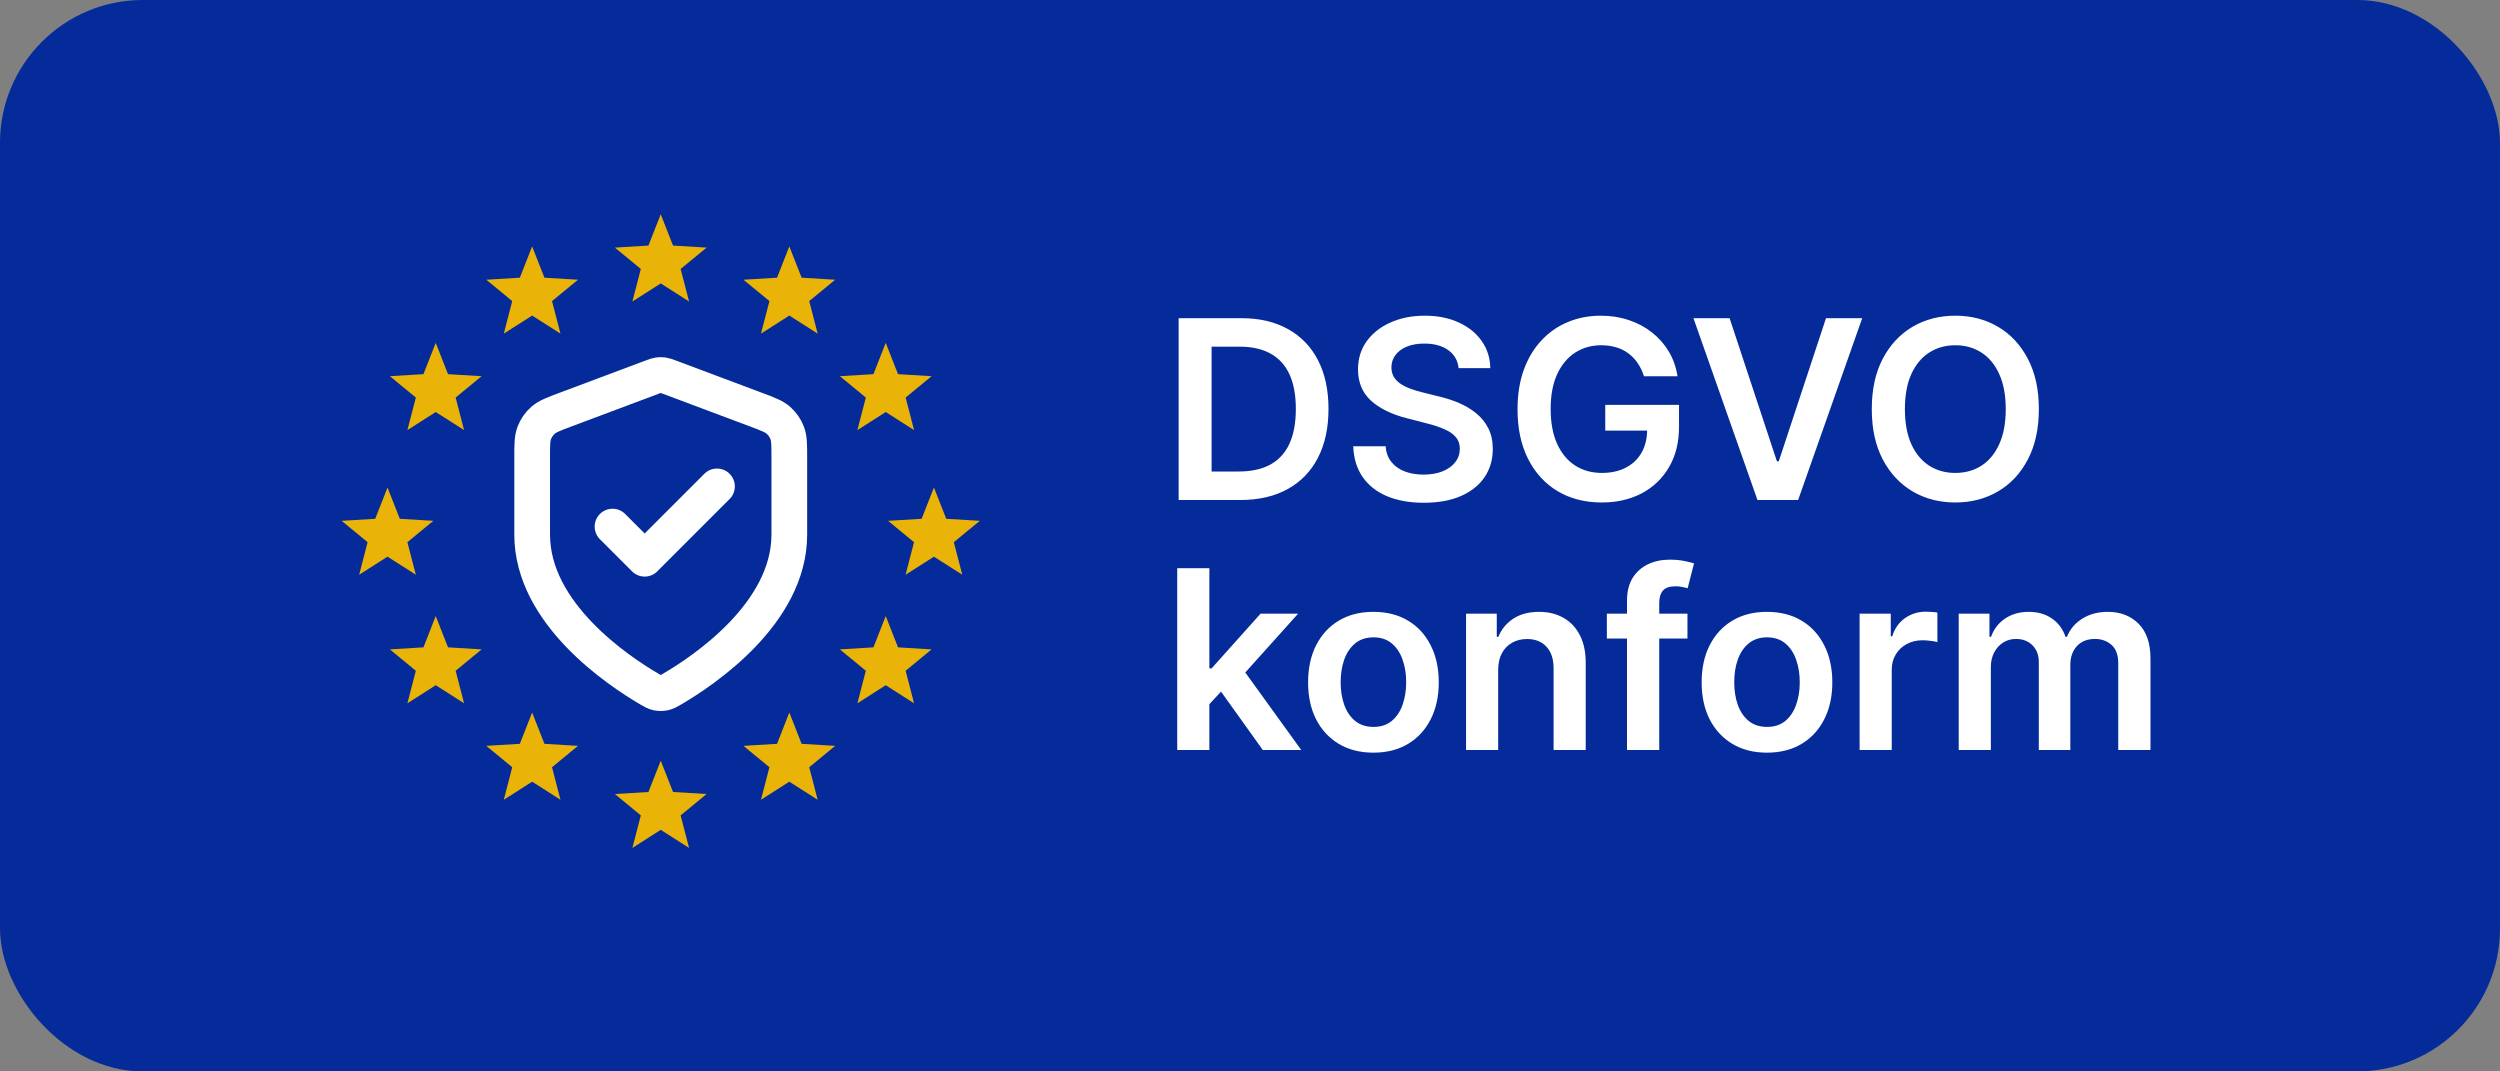
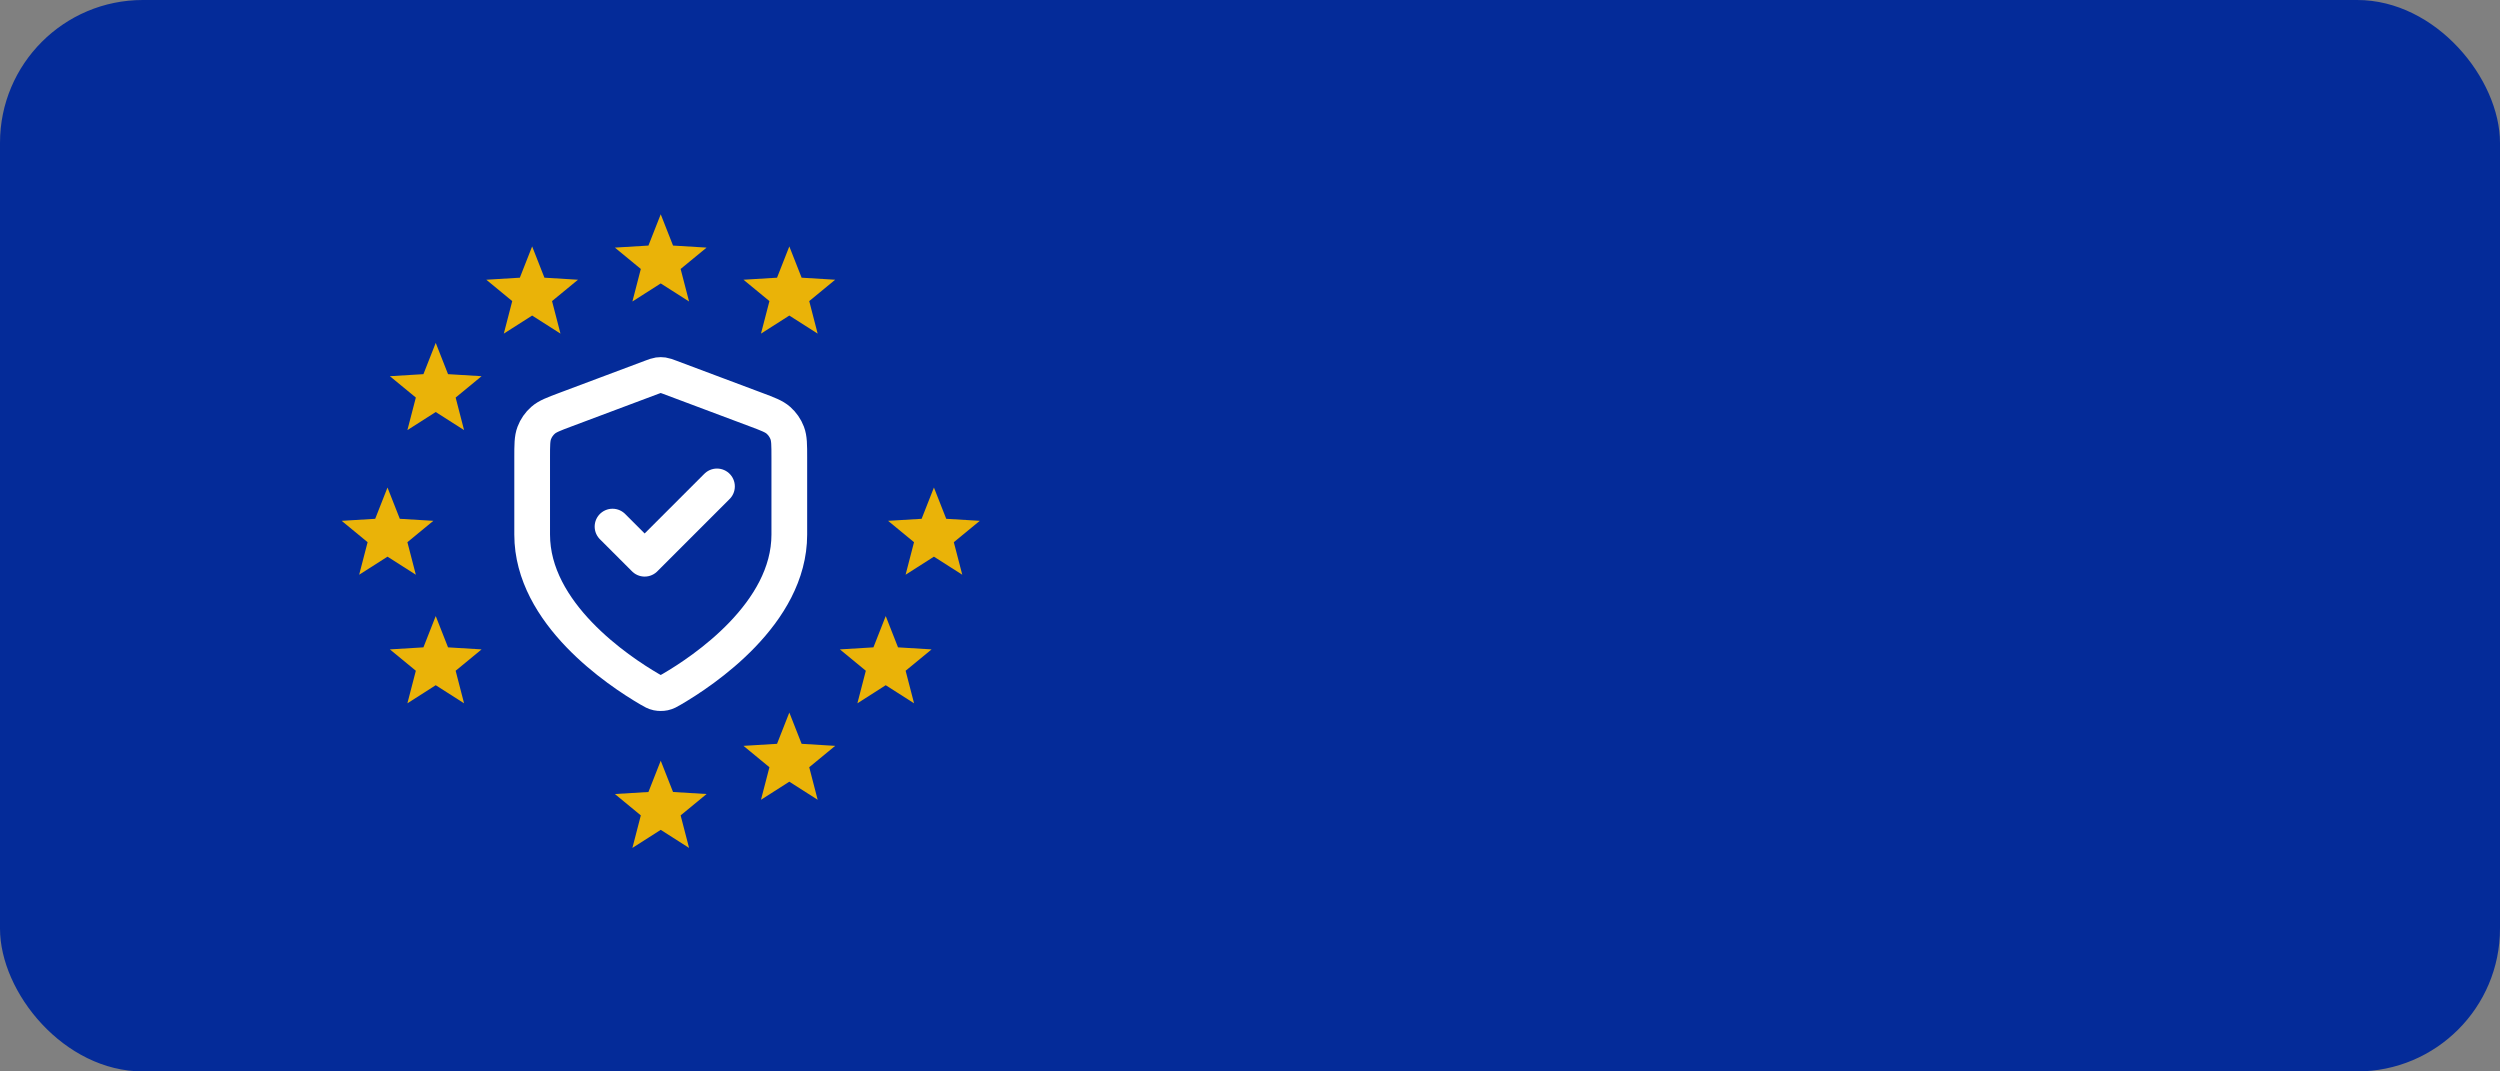
<svg xmlns="http://www.w3.org/2000/svg" width="140" height="60" viewBox="0 0 140 60" fill="none">
  <rect x="0" y="0" width="140" height="60" fill="#808080" stroke="none" />
  <rect width="140" height="60" rx="8" fill="#042B99" />
  <path d="M34.301 29.489L36.101 31.289L40.151 27.239M44.201 29.939C44.201 34.357 39.383 37.57 37.629 38.593C37.43 38.709 37.33 38.767 37.19 38.797C37.081 38.821 36.921 38.821 36.812 38.797C36.672 38.767 36.572 38.709 36.373 38.593C34.62 37.57 29.801 34.357 29.801 29.939V25.635C29.801 24.915 29.801 24.555 29.919 24.246C30.022 23.973 30.191 23.729 30.411 23.536C30.659 23.317 30.996 23.191 31.67 22.938L36.495 21.128C36.682 21.058 36.776 21.023 36.872 21.009C36.958 20.997 37.044 20.997 37.13 21.009C37.226 21.023 37.319 21.058 37.507 21.128L42.332 22.938C43.006 23.191 43.343 23.317 43.591 23.536C43.81 23.729 43.98 23.973 44.083 24.246C44.201 24.555 44.201 24.915 44.201 25.635V29.939Z" stroke="white" stroke-width="2" stroke-linecap="round" stroke-linejoin="round" />
  <path d="M37.001 12L37.69 13.752L39.569 13.866L38.115 15.062L38.588 16.884L37.001 15.872L35.414 16.884L35.886 15.062L34.433 13.866L36.312 13.752L37.001 12Z" fill="#eab308" />
  <path d="M37.001 42.6L37.69 44.352L39.569 44.465L38.115 45.662L38.588 47.484L37.001 46.471L35.414 47.484L35.886 45.662L34.433 44.465L36.312 44.352L37.001 42.6Z" fill="#eab308" />
  <path d="M52.3 27.301L52.989 29.053L54.868 29.166L53.414 30.363L53.887 32.185L52.3 31.173L50.713 32.185L51.185 30.363L49.732 29.166L51.611 29.053L52.3 27.301Z" fill="#eab308" />
  <path d="M21.7 27.301L22.389 29.053L24.268 29.166L22.814 30.363L23.287 32.185L21.7 31.173L20.113 32.185L20.586 30.363L19.132 29.166L21.011 29.053L21.7 27.301Z" fill="#eab308" />
  <path d="M24.401 19.201L25.09 20.953L26.969 21.067L25.516 22.263L25.988 24.086L24.401 23.073L22.814 24.086L23.287 22.263L21.833 21.067L23.712 20.953L24.401 19.201Z" fill="#eab308" />
  <path d="M24.401 34.5L25.09 36.252L26.969 36.366L25.516 37.562L25.988 39.385L24.401 38.372L22.814 39.385L23.287 37.562L21.833 36.366L23.712 36.252L24.401 34.5Z" fill="#eab308" />
-   <path d="M49.601 19.201L48.912 20.953L47.033 21.067L48.486 22.263L48.014 24.086L49.601 23.073L51.188 24.086L50.715 22.263L52.169 21.067L50.289 20.953L49.601 19.201Z" fill="#eab308" />
  <path d="M49.601 34.5L48.912 36.252L47.033 36.366L48.486 37.562L48.014 39.385L49.601 38.372L51.188 39.385L50.715 37.562L52.169 36.366L50.289 36.252L49.601 34.5Z" fill="#eab308" />
  <path d="M29.8 13.799L30.488 15.551L32.368 15.665L30.914 16.861L31.387 18.683L29.8 17.671L28.213 18.683L28.685 16.861L27.232 15.665L29.111 15.551L29.8 13.799Z" fill="#eab308" />
-   <path d="M29.8 39.902L30.488 41.654L32.368 41.768L30.914 42.965L31.387 44.787L29.8 43.774L28.213 44.787L28.685 42.965L27.232 41.768L29.111 41.654L29.8 39.902Z" fill="#eab308" />
  <path d="M44.202 13.799L43.514 15.551L41.634 15.665L43.088 16.861L42.615 18.683L44.202 17.671L45.789 18.683L45.317 16.861L46.77 15.665L44.891 15.551L44.202 13.799Z" fill="#eab308" />
  <path d="M44.202 39.902L43.514 41.654L41.634 41.768L43.088 42.965L42.615 44.787L44.202 43.774L45.789 44.787L45.317 42.965L46.77 41.768L44.891 41.654L44.202 39.902Z" fill="#eab308" />
-   <path d="M69.454 28H66.004V17.818H69.524C70.535 17.818 71.403 18.022 72.129 18.43C72.858 18.834 73.419 19.416 73.81 20.175C74.201 20.934 74.396 21.842 74.396 22.899C74.396 23.96 74.199 24.871 73.805 25.634C73.414 26.396 72.849 26.981 72.109 27.389C71.374 27.796 70.489 28 69.454 28ZM67.849 26.404H69.365C70.074 26.404 70.666 26.275 71.14 26.016C71.614 25.755 71.97 25.365 72.209 24.848C72.447 24.328 72.567 23.678 72.567 22.899C72.567 22.12 72.447 21.474 72.209 20.96C71.97 20.443 71.617 20.057 71.15 19.802C70.686 19.543 70.109 19.414 69.42 19.414H67.849V26.404ZM81.682 20.617C81.636 20.183 81.44 19.845 81.096 19.603C80.754 19.361 80.31 19.24 79.763 19.24C79.379 19.24 79.049 19.298 78.774 19.414C78.499 19.53 78.288 19.688 78.142 19.886C77.997 20.085 77.922 20.312 77.919 20.567C77.919 20.78 77.967 20.963 78.063 21.119C78.162 21.275 78.296 21.408 78.466 21.517C78.635 21.623 78.822 21.713 79.027 21.785C79.233 21.858 79.44 21.92 79.649 21.97L80.603 22.208C80.988 22.298 81.357 22.419 81.712 22.571C82.07 22.724 82.39 22.916 82.671 23.148C82.957 23.38 83.182 23.66 83.348 23.988C83.513 24.316 83.596 24.701 83.596 25.141C83.596 25.738 83.444 26.263 83.139 26.717C82.834 27.168 82.393 27.521 81.816 27.776C81.243 28.028 80.549 28.154 79.733 28.154C78.941 28.154 78.253 28.032 77.67 27.786C77.09 27.541 76.636 27.183 76.308 26.712C75.983 26.242 75.807 25.668 75.781 24.992H77.596C77.622 25.347 77.731 25.642 77.924 25.877C78.116 26.113 78.366 26.288 78.674 26.404C78.986 26.52 79.334 26.578 79.718 26.578C80.119 26.578 80.471 26.518 80.772 26.399C81.077 26.276 81.316 26.108 81.488 25.892C81.661 25.673 81.749 25.418 81.752 25.126C81.749 24.861 81.671 24.642 81.518 24.47C81.366 24.294 81.152 24.149 80.877 24.033C80.605 23.913 80.287 23.807 79.922 23.715L78.764 23.416C77.925 23.201 77.262 22.874 76.775 22.437C76.291 21.996 76.049 21.411 76.049 20.682C76.049 20.082 76.212 19.557 76.537 19.106C76.865 18.655 77.311 18.305 77.874 18.057C78.437 17.805 79.075 17.679 79.788 17.679C80.51 17.679 81.144 17.805 81.687 18.057C82.234 18.305 82.663 18.652 82.975 19.096C83.286 19.537 83.447 20.044 83.457 20.617H81.682ZM92.062 21.07C91.979 20.801 91.864 20.561 91.719 20.349C91.576 20.133 91.404 19.949 91.201 19.797C91.003 19.644 90.774 19.53 90.515 19.454C90.257 19.374 89.975 19.334 89.67 19.334C89.123 19.334 88.636 19.472 88.209 19.747C87.781 20.022 87.445 20.427 87.199 20.96C86.957 21.491 86.837 22.137 86.837 22.899C86.837 23.668 86.957 24.319 87.199 24.853C87.441 25.387 87.778 25.793 88.209 26.071C88.639 26.346 89.14 26.484 89.71 26.484C90.227 26.484 90.674 26.384 91.052 26.185C91.433 25.986 91.727 25.705 91.932 25.34C92.138 24.972 92.241 24.541 92.241 24.048L92.658 24.112H89.894V22.671H94.025V23.893C94.025 24.765 93.84 25.519 93.469 26.155C93.097 26.792 92.587 27.282 91.937 27.627C91.288 27.968 90.542 28.139 89.7 28.139C88.762 28.139 87.939 27.929 87.229 27.508C86.523 27.084 85.971 26.482 85.574 25.703C85.179 24.921 84.982 23.993 84.982 22.919C84.982 22.097 85.098 21.363 85.33 20.717C85.565 20.07 85.894 19.522 86.314 19.071C86.735 18.617 87.229 18.272 87.796 18.037C88.363 17.798 88.979 17.679 89.645 17.679C90.209 17.679 90.734 17.762 91.221 17.928C91.709 18.09 92.141 18.322 92.519 18.624C92.9 18.925 93.213 19.283 93.459 19.697C93.704 20.112 93.865 20.569 93.941 21.07H92.062ZM96.857 17.818L99.507 25.832H99.611L102.256 17.818H104.284L100.695 28H98.418L94.833 17.818H96.857ZM114.176 22.909C114.176 24.006 113.971 24.946 113.56 25.728C113.152 26.507 112.596 27.104 111.89 27.518C111.187 27.932 110.39 28.139 109.498 28.139C108.607 28.139 107.808 27.932 107.102 27.518C106.399 27.1 105.842 26.502 105.431 25.723C105.024 24.941 104.82 24.003 104.82 22.909C104.82 21.812 105.024 20.874 105.431 20.095C105.842 19.313 106.399 18.715 107.102 18.3C107.808 17.886 108.607 17.679 109.498 17.679C110.39 17.679 111.187 17.886 111.89 18.3C112.596 18.715 113.152 19.313 113.56 20.095C113.971 20.874 114.176 21.812 114.176 22.909ZM112.322 22.909C112.322 22.137 112.201 21.486 111.959 20.955C111.721 20.422 111.389 20.019 110.965 19.747C110.541 19.472 110.052 19.334 109.498 19.334C108.945 19.334 108.456 19.472 108.032 19.747C107.607 20.019 107.274 20.422 107.032 20.955C106.794 21.486 106.674 22.137 106.674 22.909C106.674 23.681 106.794 24.334 107.032 24.868C107.274 25.398 107.607 25.801 108.032 26.076C108.456 26.348 108.945 26.484 109.498 26.484C110.052 26.484 110.541 26.348 110.965 26.076C111.389 25.801 111.721 25.398 111.959 24.868C112.201 24.334 112.322 23.681 112.322 22.909ZM67.565 39.604L67.56 37.431H67.849L70.593 34.364H72.696L69.32 38.122H68.947L67.565 39.604ZM65.925 42V31.818H67.724V42H65.925ZM70.717 42L68.231 38.525L69.445 37.257L72.87 42H70.717ZM76.912 42.149C76.166 42.149 75.52 41.985 74.973 41.657C74.426 41.329 74.002 40.87 73.7 40.28C73.402 39.69 73.253 39.001 73.253 38.212C73.253 37.423 73.402 36.732 73.7 36.139C74.002 35.545 74.426 35.084 74.973 34.756C75.52 34.428 76.166 34.264 76.912 34.264C77.658 34.264 78.304 34.428 78.851 34.756C79.398 35.084 79.82 35.545 80.119 36.139C80.42 36.732 80.571 37.423 80.571 38.212C80.571 39.001 80.42 39.69 80.119 40.28C79.82 40.87 79.398 41.329 78.851 41.657C78.304 41.985 77.658 42.149 76.912 42.149ZM76.922 40.707C77.326 40.707 77.664 40.596 77.936 40.374C78.208 40.149 78.41 39.847 78.543 39.469C78.678 39.092 78.746 38.671 78.746 38.207C78.746 37.739 78.678 37.317 78.543 36.939C78.41 36.558 78.208 36.255 77.936 36.029C77.664 35.804 77.326 35.691 76.922 35.691C76.508 35.691 76.163 35.804 75.888 36.029C75.616 36.255 75.412 36.558 75.276 36.939C75.144 37.317 75.077 37.739 75.077 38.207C75.077 38.671 75.144 39.092 75.276 39.469C75.412 39.847 75.616 40.149 75.888 40.374C76.163 40.596 76.508 40.707 76.922 40.707ZM83.898 37.526V42H82.099V34.364H83.819V35.661H83.908C84.084 35.234 84.364 34.894 84.748 34.642C85.136 34.39 85.615 34.264 86.185 34.264C86.712 34.264 87.171 34.377 87.562 34.602C87.957 34.828 88.262 35.154 88.477 35.582C88.696 36.009 88.804 36.528 88.8 37.138V42H87.001V37.416C87.001 36.906 86.868 36.506 86.603 36.218C86.341 35.93 85.978 35.785 85.514 35.785C85.199 35.785 84.919 35.855 84.674 35.994C84.432 36.13 84.241 36.327 84.102 36.586C83.966 36.844 83.898 37.158 83.898 37.526ZM94.498 34.364V35.756H89.984V34.364H94.498ZM91.112 42V33.643C91.112 33.129 91.218 32.702 91.43 32.36C91.646 32.019 91.934 31.764 92.295 31.595C92.656 31.425 93.058 31.341 93.498 31.341C93.81 31.341 94.087 31.366 94.329 31.416C94.571 31.465 94.75 31.51 94.866 31.55L94.508 32.942C94.431 32.919 94.335 32.895 94.219 32.872C94.103 32.846 93.974 32.832 93.832 32.832C93.497 32.832 93.26 32.914 93.121 33.076C92.985 33.235 92.917 33.464 92.917 33.762V42H91.112ZM98.951 42.149C98.205 42.149 97.559 41.985 97.012 41.657C96.465 41.329 96.041 40.87 95.739 40.28C95.441 39.69 95.292 39.001 95.292 38.212C95.292 37.423 95.441 36.732 95.739 36.139C96.041 35.545 96.465 35.084 97.012 34.756C97.559 34.428 98.205 34.264 98.951 34.264C99.697 34.264 100.343 34.428 100.89 34.756C101.437 35.084 101.859 35.545 102.158 36.139C102.459 36.732 102.61 37.423 102.61 38.212C102.61 39.001 102.459 39.69 102.158 40.28C101.859 40.87 101.437 41.329 100.89 41.657C100.343 41.985 99.697 42.149 98.951 42.149ZM98.961 40.707C99.365 40.707 99.703 40.596 99.975 40.374C100.247 40.149 100.449 39.847 100.582 39.469C100.718 39.092 100.786 38.671 100.786 38.207C100.786 37.739 100.718 37.317 100.582 36.939C100.449 36.558 100.247 36.255 99.975 36.029C99.703 35.804 99.365 35.691 98.961 35.691C98.547 35.691 98.202 35.804 97.927 36.029C97.655 36.255 97.451 36.558 97.315 36.939C97.183 37.317 97.117 37.739 97.117 38.207C97.117 38.671 97.183 39.092 97.315 39.469C97.451 39.847 97.655 40.149 97.927 40.374C98.202 40.596 98.547 40.707 98.961 40.707ZM104.138 42V34.364H105.883V35.636H105.962C106.101 35.196 106.34 34.856 106.678 34.617C107.019 34.375 107.409 34.254 107.846 34.254C107.946 34.254 108.057 34.259 108.18 34.269C108.305 34.276 108.41 34.287 108.493 34.304V35.959C108.416 35.933 108.296 35.91 108.13 35.89C107.967 35.867 107.81 35.855 107.657 35.855C107.329 35.855 107.034 35.926 106.773 36.069C106.514 36.208 106.31 36.402 106.161 36.651C106.012 36.899 105.937 37.186 105.937 37.511V42H104.138ZM109.688 42V34.364H111.409V35.661H111.498C111.657 35.224 111.921 34.882 112.289 34.637C112.656 34.389 113.096 34.264 113.606 34.264C114.123 34.264 114.559 34.39 114.914 34.642C115.271 34.891 115.523 35.23 115.669 35.661H115.749C115.918 35.237 116.203 34.899 116.604 34.647C117.008 34.392 117.487 34.264 118.041 34.264C118.743 34.264 119.317 34.486 119.761 34.93C120.205 35.374 120.427 36.023 120.427 36.874V42H118.622V37.153C118.622 36.679 118.496 36.332 118.244 36.114C117.993 35.892 117.684 35.781 117.32 35.781C116.886 35.781 116.546 35.916 116.301 36.188C116.059 36.457 115.938 36.806 115.938 37.237V42H114.173V37.078C114.173 36.684 114.053 36.369 113.815 36.133C113.579 35.898 113.271 35.781 112.89 35.781C112.632 35.781 112.396 35.847 112.184 35.979C111.972 36.109 111.803 36.293 111.677 36.531C111.551 36.767 111.488 37.042 111.488 37.356V42H109.688Z" fill="white" />
</svg>